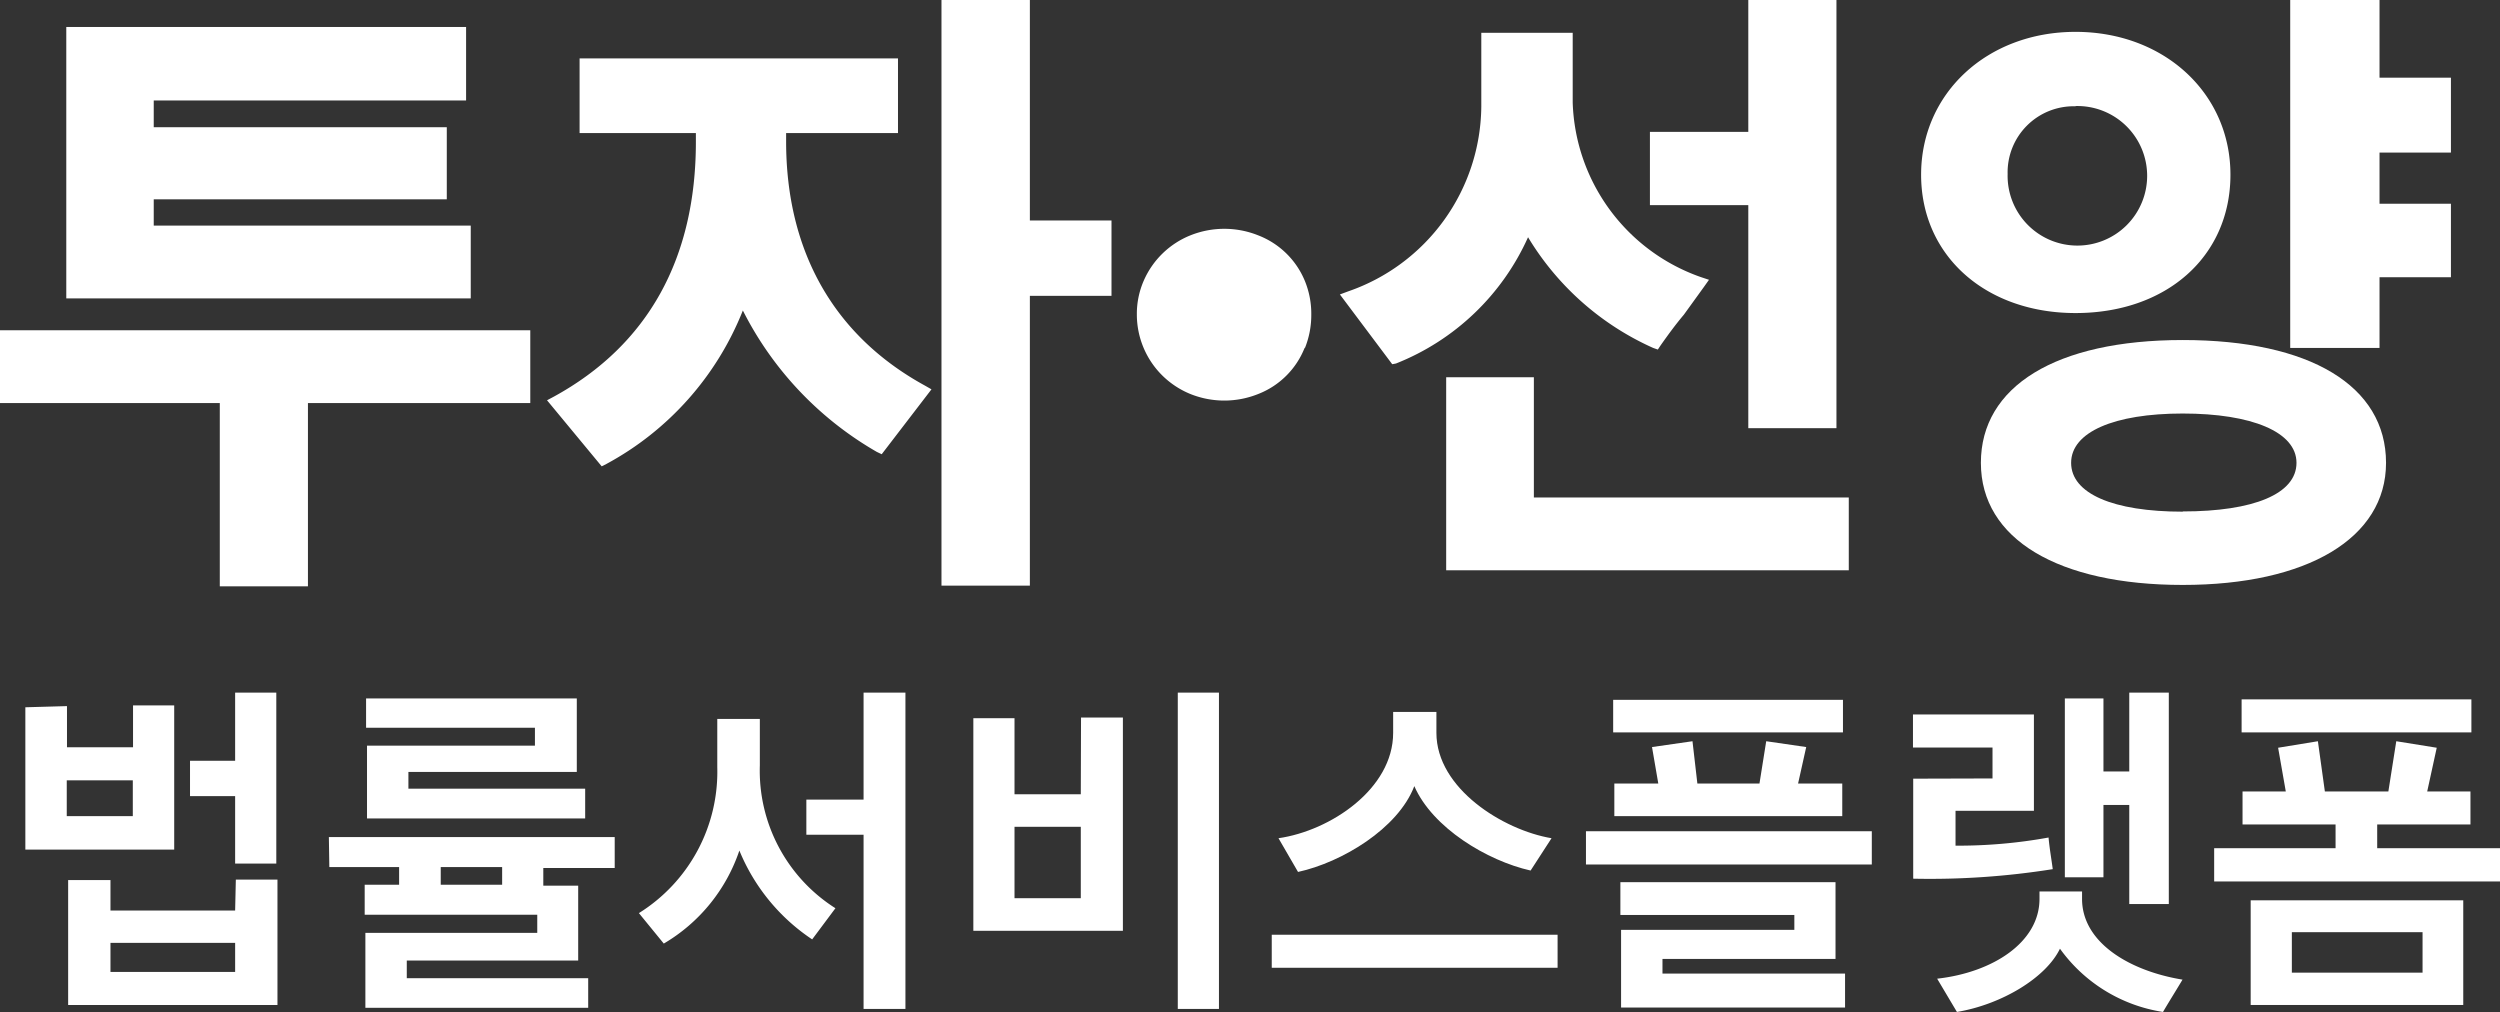
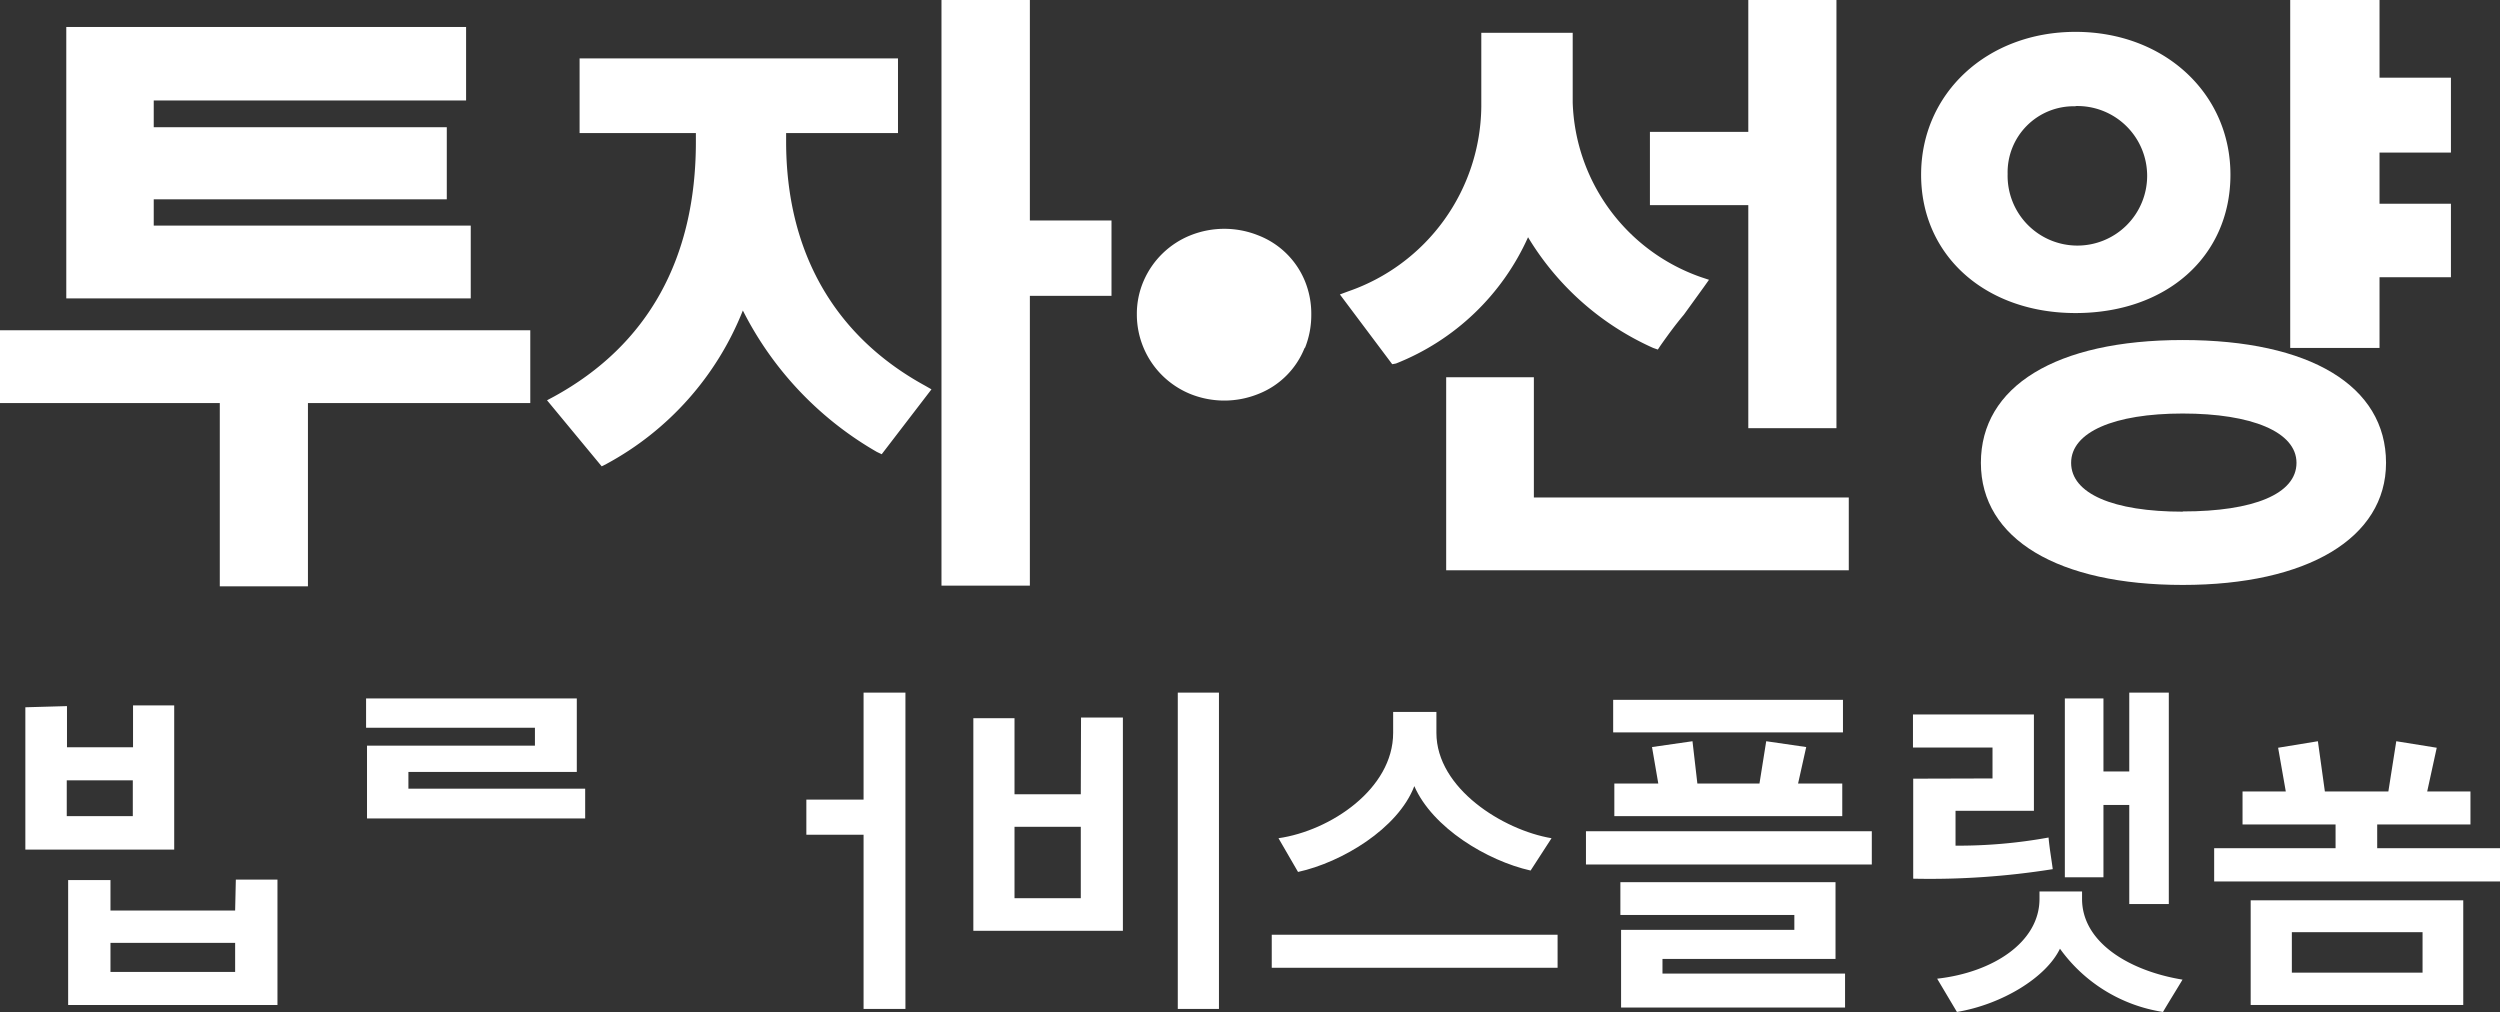
<svg xmlns="http://www.w3.org/2000/svg" id="图层_1" data-name="图层 1" viewBox="0 0 107.49 43.52">
  <rect x="0" y="0" width="107.49" height="43.52" fill="#333333" stroke="none" />
  <defs>
    <style>.cls-1{fill:#ffffff;}</style>
  </defs>
  <title>hy_icon</title>
  <polygon class="cls-1" points="20.24 9.7 6.61 9.7 6.61 8.57 19.21 8.57 19.21 5.47 6.61 5.47 6.61 4.32 20.04 4.32 20.04 1.16 2.85 1.16 2.85 12.83 20.24 12.83 20.24 9.7" />
  <polygon class="cls-1" points="22.8 14.2 0 14.2 0 17.33 9.45 17.33 9.45 25.21 13.24 25.21 13.24 17.33 22.8 17.33 22.8 14.2" />
  <path class="cls-1" d="M1517.78,1483.75v-.36h4.81v-3.21h-13.69v3.21h5v.38c0,5-2.05,8.73-6.1,10.95l-.3.16,2.35,2.84.2-.1a12.9,12.9,0,0,0,5.87-6.6,14.6,14.6,0,0,0,5.76,6.08l.21.1,2.14-2.79-.28-.16C1519.84,1492.11,1517.78,1488.48,1517.78,1483.75Z" transform="translate(-1483.98 -1477.67)" />
  <polygon class="cls-1" points="44.28 12.72 47.79 12.72 47.79 9.48 44.28 9.48 44.28 0 40.48 0 40.48 25.18 44.28 25.18 44.28 12.72" />
  <path class="cls-1" d="M1540.08,1492.65a3.8,3.8,0,0,0,.28-1.46,3.71,3.71,0,0,0-.28-1.45,3.55,3.55,0,0,0-2-1.95,3.92,3.92,0,0,0-2.92,0,3.69,3.69,0,0,0-2,1.94,3.56,3.56,0,0,0-.3,1.45,3.69,3.69,0,0,0,1.11,2.65,3.72,3.72,0,0,0,1.19.78,3.91,3.91,0,0,0,2.92,0,3.52,3.52,0,0,0,2-2Z" transform="translate(-1483.98 -1477.67)" />
  <path class="cls-1" d="M1544,1493.3a10.43,10.43,0,0,0,5.68-5.43,12,12,0,0,0,5.38,4.76l.2.07.12-.18c.31-.44.63-.88,1-1.32l.86-1.19.22-.31-.36-.12a8.23,8.23,0,0,1-5.5-7.5v-3h-3.93v3.18a8.49,8.49,0,0,1-5.73,7.94l-.35.13,2.25,3Z" transform="translate(-1483.98 -1477.67)" />
  <polygon class="cls-1" points="79.49 21.39 65.95 21.39 65.95 16.22 62.18 16.22 62.18 24.52 79.49 24.52 79.49 21.39" />
  <polygon class="cls-1" points="75.17 18.41 78.96 18.41 78.96 0 75.17 0 75.17 5.67 70.94 5.67 70.94 8.82 75.17 8.82 75.17 18.41" />
  <path class="cls-1" d="M1573.22,1491.13c3.92,0,6.66-2.44,6.66-5.95s-2.86-6.14-6.66-6.14-6.64,2.64-6.64,6.14S1569.37,1491.13,1573.22,1491.13Zm0-8.9a3,3,0,1,1-2.92,2.92A2.84,2.84,0,0,1,1573.22,1482.24Z" transform="translate(-1483.98 -1477.67)" />
  <path class="cls-1" d="M1586.57,1497.57c0-3.31-3.27-5.28-8.74-5.28s-8.68,2-8.68,5.28,3.33,5.25,8.68,5.25S1586.57,1500.81,1586.57,1497.57Zm-8.74,2.1c-3,0-4.8-.78-4.8-2.1s1.84-2.12,4.8-2.12,4.89.79,4.89,2.12S1580.89,1499.66,1577.83,1499.66Z" transform="translate(-1483.98 -1477.67)" />
  <polygon class="cls-1" points="102.31 11.92 105.38 11.92 105.38 8.76 102.31 8.76 102.31 6.56 105.38 6.56 105.38 3.34 102.31 3.34 102.31 0 98.47 0 98.47 14.96 102.31 14.96 102.31 11.92" />
-   <polygon class="cls-1" points="11.88 37.13 11.88 29.78 10.11 29.78 10.11 32.71 8.17 32.71 8.17 34.23 10.11 34.23 10.11 37.13 11.88 37.13" />
  <path class="cls-1" d="M1485.07,1508.08v6.12h6.4V1508h-1.77v1.8h-2.84v-1.77Zm4.62,3.14v1.54h-2.84v-1.54Z" transform="translate(-1483.98 -1477.67)" />
  <path class="cls-1" d="M1494.09,1516.82h-5.36v-1.31h-1.82v5.37h9v-5.39h-1.79Zm0,2.64h-5.36v-1.25h5.36Z" transform="translate(-1483.98 -1477.67)" />
  <polygon class="cls-1" points="24.8 33.19 24.8 30.03 15.74 30.03 15.74 31.29 23 31.29 23 32.06 15.78 32.06 15.78 35.19 25.16 35.19 25.16 33.91 17.56 33.91 17.56 33.19 24.8 33.19" />
-   <path class="cls-1" d="M1498.14,1514.95h3v.76h-1.48V1517h7.42v.78h-7.39V1521h9.58v-1.27h-7.8v-.76h7.37v-3.22h-1.5v-.76h3.07v-1.33h-12.29Zm4.79,0h2.64v.76h-2.64Z" transform="translate(-1483.98 -1477.67)" />
-   <path class="cls-1" d="M1516.65,1510.58v-2h-1.83v2.08a7.16,7.16,0,0,1-3.37,6.27l1.07,1.31a7.37,7.37,0,0,0,3.25-4,8.43,8.43,0,0,0,3.13,3.82l1-1.34A7,7,0,0,1,1516.65,1510.58Z" transform="translate(-1483.98 -1477.67)" />
  <polygon class="cls-1" points="37.13 34.38 34.67 34.38 34.67 35.89 37.13 35.89 37.13 43.38 38.93 43.38 38.93 29.78 37.13 29.78 37.13 34.38" />
  <path class="cls-1" d="M1530.45,1511.82h-2.85v-3.27h-1.77v9.14h6.43v-9.17h-1.8Zm0,4.47h-2.85v-3.07h2.85Z" transform="translate(-1483.98 -1477.67)" />
  <rect class="cls-1" x="50.64" y="29.78" width="1.77" height="13.6" />
  <rect class="cls-1" x="54.68" y="40.19" width="12.29" height="1.42" />
  <path class="cls-1" d="M1543.88,1508.28v.9c0,2.41-2.7,4.21-4.93,4.53l.84,1.45c1.88-.41,4.3-1.86,5-3.69.78,1.79,3.13,3.21,5,3.63l.9-1.39c-2.08-.35-4.95-2.14-4.95-4.53v-.9Z" transform="translate(-1483.98 -1477.67)" />
  <polygon class="cls-1" points="69.41 35.09 79.21 35.09 79.21 33.69 77.31 33.69 77.66 32.12 75.94 31.87 75.65 33.69 72.98 33.69 72.77 31.87 71.03 32.12 71.3 33.69 69.41 33.69 69.41 35.09" />
  <rect class="cls-1" x="69.36" y="30.09" width="9.88" height="1.4" />
  <rect class="cls-1" x="68.19" y="35.74" width="12.29" height="1.43" />
  <polygon class="cls-1" points="71.48 41.23 78.92 41.23 78.92 37.93 69.67 37.93 69.67 39.34 77.15 39.34 77.15 39.98 69.7 39.98 69.7 43.32 79.33 43.32 79.33 41.86 71.48 41.86 71.48 41.23" />
  <polygon class="cls-1" points="88.78 30.03 88.78 37.72 90.44 37.72 90.44 34.61 91.55 34.61 91.55 38.87 93.25 38.87 93.25 29.78 91.55 29.78 91.55 33.17 90.44 33.17 90.44 30.03 88.78 30.03" />
  <path class="cls-1" d="M1573.5,1516.32V1516h-1.83v.32c0,1.86-2,3.16-4.4,3.43l.85,1.43c1.92-.32,3.83-1.47,4.43-2.72a6.71,6.71,0,0,0,4.43,2.72c.27-.46.56-.92.84-1.39C1575.55,1519.42,1573.5,1518.2,1573.5,1516.32Z" transform="translate(-1483.98 -1477.67)" />
  <path class="cls-1" d="M1566.24,1511.15v4.3a33.56,33.56,0,0,0,6-.41c-.06-.46-.14-.9-.18-1.36a21.65,21.65,0,0,1-4,.35v-1.5h3.37v-4.14h-5.2v1.42h3.42v1.33Z" transform="translate(-1483.98 -1477.67)" />
-   <rect class="cls-1" x="96.38" y="30.07" width="9.88" height="1.42" />
  <path class="cls-1" d="M1580.75,1520.88h9.14v-4.5h-9.14Zm1.77-3.13h5.62v1.74h-5.62Z" transform="translate(-1483.98 -1477.67)" />
  <polygon class="cls-1" points="102.21 36.47 102.21 35.45 106.22 35.45 106.22 34.03 104.36 34.03 104.77 32.15 103.03 31.87 102.69 34.03 99.96 34.03 99.66 31.87 97.95 32.15 98.28 34.03 96.42 34.03 96.42 35.45 100.42 35.45 100.42 36.47 95.2 36.47 95.2 37.9 107.49 37.9 107.49 36.47 102.21 36.47" />
</svg>